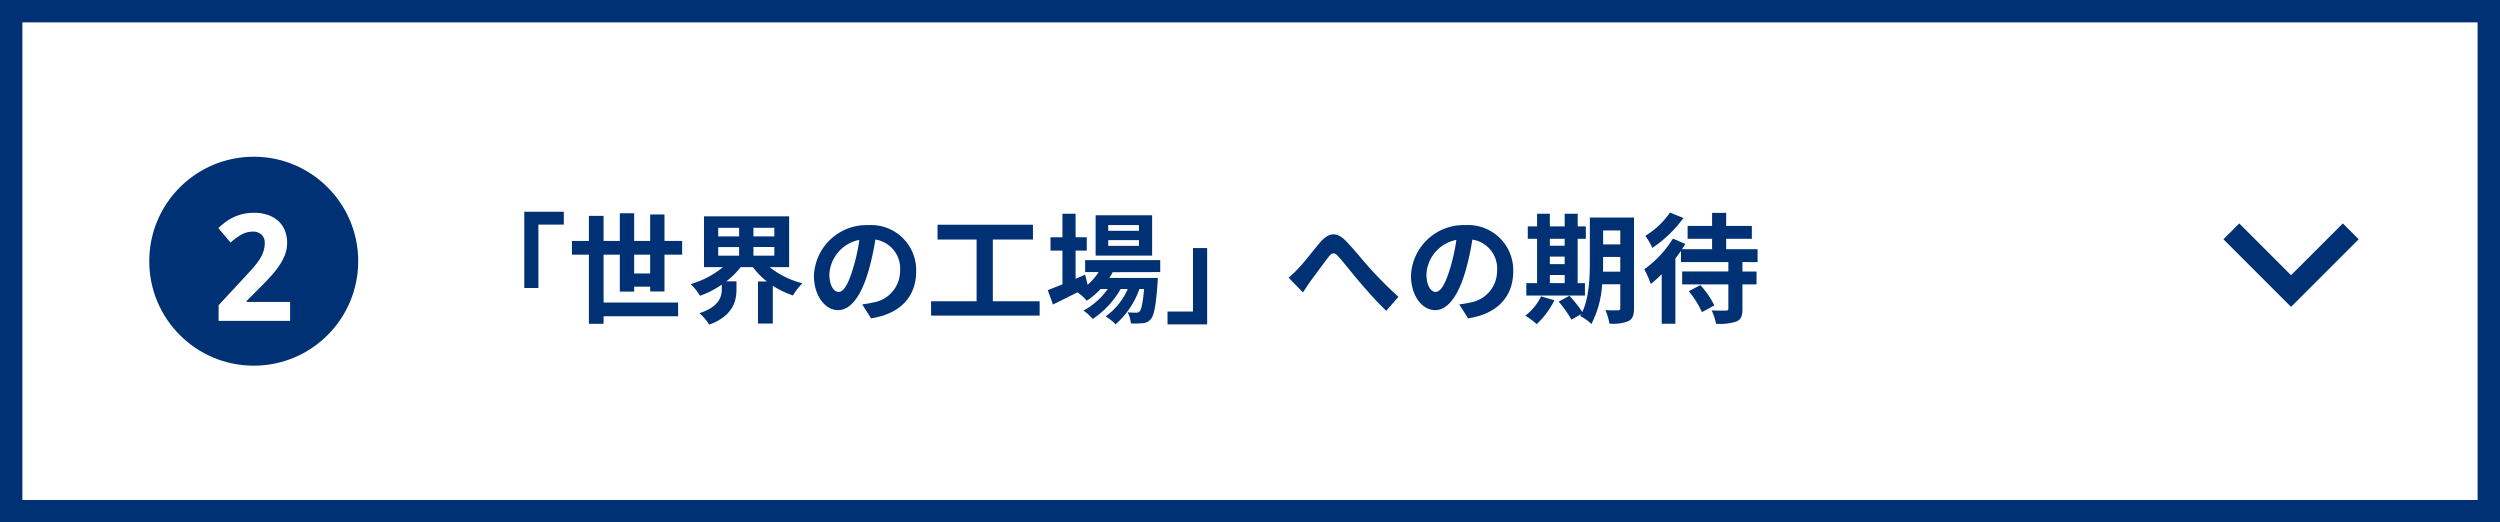
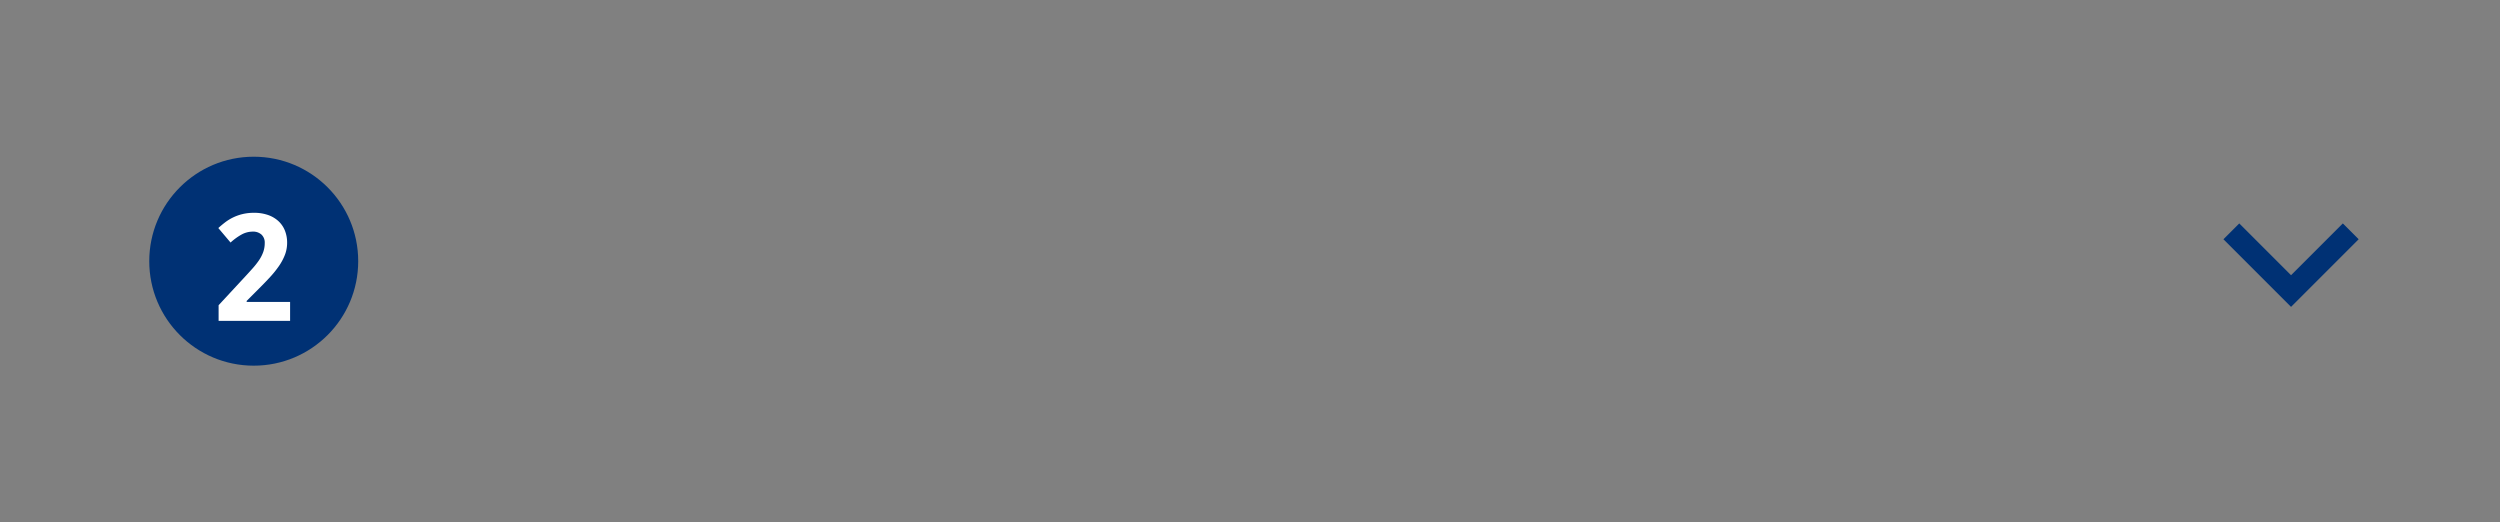
<svg xmlns="http://www.w3.org/2000/svg" width="335" height="70" viewBox="0 0 335 70">
  <rect x="0" y="0" width="335" height="70" fill="#808080" stroke="none" />
  <g id="グループ_56343" data-name="グループ 56343" transform="translate(-20 -3719)">
    <g id="anchor2" transform="translate(-65 -1572)">
      <g id="bg" transform="translate(3874 214)" fill="#fff">
-         <path d="M -3455.5 5145.5 L -3787.5 5145.5 L -3787.5 5078.5 L -3455.5 5078.5 L -3455.5 5145.5 Z" stroke="none" />
-         <path d="M -3786 5080 L -3786 5144 L -3457 5144 L -3457 5080 L -3786 5080 M -3789 5077 L -3454 5077 L -3454 5147 L -3789 5147 L -3789 5077 Z" stroke="none" fill="#003174" />
-       </g>
-       <path id="パス_117707" data-name="パス 117707" d="M10.256,15.592h1.888V7.1h3.408V5.368h-5.3Zm14.72-1.952V11.128H27.12V13.64Zm4.064,2.416V11.128h2.368V9.288H29.04V5.736H27.12V9.288H24.976V5.576h-1.92V9.288H20.88V5.928H18.912v3.36H16.64v1.84h2.272v9.264H20.88V19.384h9.984v-1.84H20.88V11.128h2.176v4.944h1.92v-.656H27.12v.64Zm7.2-5.952h2.8v1.152h-2.8Zm0-2.576h2.8V8.68h-2.8ZM43.76,8.68h-2.8V7.528h2.8Zm0,2.576h-2.8V10.1h2.8Zm1.984,1.536v-6.8H34.336v6.8H36.88a11.986,11.986,0,0,1-4.32,2.272,8.8,8.8,0,0,1,1.248,1.568,12.832,12.832,0,0,0,2.912-1.488v.576c0,1.024-.32,2.368-2.992,3.248A7.033,7.033,0,0,1,35.04,20.5c3.184-1.168,3.648-3.184,3.648-4.7V14.7h-1.36a10.821,10.821,0,0,0,1.92-1.9H40.9a9.654,9.654,0,0,0,1.872,1.92h-1.2v5.632h1.984V15.288a11.7,11.7,0,0,0,2.7,1.3,8.539,8.539,0,0,1,1.264-1.632,11.38,11.38,0,0,1-4.384-2.16Zm6.624,3.328c-.592,0-1.232-.784-1.232-2.384a4.968,4.968,0,0,1,4.016-4.592,25.433,25.433,0,0,1-.848,3.84C53.664,15.128,53.024,16.12,52.368,16.12Zm4.352,3.536c4-.608,6.048-2.976,6.048-6.3a6.047,6.047,0,0,0-6.4-6.192,7.066,7.066,0,0,0-7.3,6.784c0,2.672,1.488,4.608,3.232,4.608,1.728,0,3.1-1.952,4.048-5.152A34.434,34.434,0,0,0,57.3,9.1a3.922,3.922,0,0,1,3.312,4.192,4.29,4.29,0,0,1-3.6,4.24c-.416.1-.864.176-1.472.256Zm16.32-2.288V9.1h5.376V7.112H65.632V9.1h5.232v8.272h-6.1v1.92H79.312v-1.92Zm19.584-9.44H88.5V7.16h4.128Zm0,2.016H88.5V9.176h4.128Zm1.76-4.1H86.816v5.408h7.568Zm1.088,7.616v-1.6H85.408v1.6h1.808a7.794,7.794,0,0,1-1.472,1.7l-.336-1.36-1.28.56V10.584h1.5V8.792h-1.5V5.64h-1.76V8.792h-1.6v1.792h1.6V15.1c-.752.3-1.424.576-1.968.784l.7,1.92c.976-.48,2.128-1.056,3.28-1.632a6.591,6.591,0,0,1,1.248,1.12,9.957,9.957,0,0,0,1.856-1.568h.96a9.652,9.652,0,0,1-3.264,2.9,5.621,5.621,0,0,1,1.248,1.12,12.209,12.209,0,0,0,3.744-4.016h.944a8.8,8.8,0,0,1-2.976,3.68,5.242,5.242,0,0,1,1.344,1.056,11.4,11.4,0,0,0,3.2-4.736h.624c-.176,1.936-.368,2.752-.592,2.992a.548.548,0,0,1-.48.176c-.208,0-.624,0-1.136-.048a3.8,3.8,0,0,1,.432,1.488,10.056,10.056,0,0,0,1.616-.032,1.492,1.492,0,0,0,1.056-.544c.432-.464.688-1.744.912-4.864.016-.224.032-.656.032-.656h-6.5c.16-.256.32-.512.448-.768Zm6.288-3.216h-1.9v8.5H96.448v1.728h5.312ZM112.672,14.2l1.92,1.984c.288-.416.64-.992,1.008-1.5.672-.9,1.808-2.464,2.432-3.264.464-.576.752-.656,1.312-.048.752.832,1.92,2.352,2.912,3.5,1.008,1.184,2.368,2.7,3.5,3.776l1.632-1.872a54.834,54.834,0,0,1-3.872-3.888c-.944-1.024-2.208-2.656-3.28-3.712-1.152-1.12-2.192-1.008-3.3.256-.976,1.136-2.208,2.768-2.944,3.52A13.441,13.441,0,0,1,112.672,14.2Zm19.7,1.92c-.592,0-1.232-.784-1.232-2.384a4.968,4.968,0,0,1,4.016-4.592,25.432,25.432,0,0,1-.848,3.84C133.664,15.128,133.024,16.12,132.368,16.12Zm4.352,3.536c4-.608,6.048-2.976,6.048-6.3a6.047,6.047,0,0,0-6.4-6.192,7.066,7.066,0,0,0-7.3,6.784c0,2.672,1.488,4.608,3.232,4.608,1.728,0,3.1-1.952,4.048-5.152a34.434,34.434,0,0,0,.944-4.3,3.922,3.922,0,0,1,3.312,4.192,4.29,4.29,0,0,1-3.6,4.24c-.416.1-.864.176-1.472.256Zm10.96-5.808h1.984v1.088H147.68ZM149.664,9v.928H147.68V9Zm-1.984,2.384h1.984v1.008H147.68Zm4.7,3.552h-.976V9H152.5V7.336h-1.088V5.64h-1.744v1.7H147.68V5.64h-1.712v1.7H144.72V9h1.248v5.936h-1.44V16.6h7.856Zm-5.872,1.776A7.4,7.4,0,0,1,144.4,19.3a10.74,10.74,0,0,1,1.52,1.136,11.255,11.255,0,0,0,2.368-3.2ZM154.8,13.4c.016-.5.016-.96.016-1.376v-.592h2.3V13.4Zm2.32-5.52V9.752h-2.3V7.88Zm1.84-1.728h-5.92v5.872c0,2.08-.08,4.784-1.008,6.784a17.431,17.431,0,0,0-1.728-2.176l-1.44.784a15.908,15.908,0,0,1,1.712,2.416l1.328-.752c-.048.1-.112.176-.16.272a5.5,5.5,0,0,1,1.5,1.072,13.132,13.132,0,0,0,1.44-5.328h2.432v3.152c0,.256-.08.336-.32.336-.224,0-.992.016-1.68-.032a6.894,6.894,0,0,1,.544,1.808,5.5,5.5,0,0,0,2.56-.336c.56-.3.736-.8.736-1.744Zm4.816-.672a10.853,10.853,0,0,1-3.3,3.12,11.159,11.159,0,0,1,.944,1.616,16.732,16.732,0,0,0,4.16-4ZM166.3,16.024a12.319,12.319,0,0,1,1.76,2.8l1.664-.9a12.207,12.207,0,0,0-1.872-2.72Zm9.216-3.9V10.392h-4.208V9h3.44V7.272h-3.44V5.528h-1.888V7.272h-3.28V9h3.28v1.392h-4.032c.16-.24.3-.48.448-.7l-1.664-.72a14.307,14.307,0,0,1-3.84,4.112,13.1,13.1,0,0,1,.88,1.968,17.658,17.658,0,0,0,1.456-1.312v6.64H164.5V11.64c.272-.352.512-.688.752-1.024v1.5H171.6v1.264h-6.192v1.728H171.6v3.232c0,.224-.08.272-.32.272-.256.016-1.136.016-1.92-.016a7.593,7.593,0,0,1,.592,1.792,7.37,7.37,0,0,0,2.72-.3c.64-.288.816-.752.816-1.712V15.112h1.888V13.384h-1.888V12.12Z" transform="translate(145 5314)" fill="#003174" />
+         </g>
      <g id="arrow" transform="translate(2298 4829) rotate(90)">
        <path id="_" data-name="&gt;" d="M0,0,8,8l8-8" transform="translate(493 1914) rotate(-90)" fill="none" stroke="#003174" stroke-width="3" />
      </g>
      <g id="no" transform="translate(-150 1)">
        <circle id="bg-2" data-name="bg" cx="14" cy="14" r="14" transform="translate(255 5311)" fill="#003174" />
        <path id="パス_117706" data-name="パス 117706" d="M4.873,0h-9.58V-2.1l3.359-3.623Q-.713-6.406-.2-6.982A10.6,10.6,0,0,0,.693-8.105,5.04,5.04,0,0,0,1.27-9.219a3.559,3.559,0,0,0,.205-1.221,1.451,1.451,0,0,0-.435-1.123,1.655,1.655,0,0,0-1.167-.4,3.11,3.11,0,0,0-1.484.381A7.713,7.713,0,0,0-3.105-10.5l-1.641-1.943q.439-.4.918-.767a6.307,6.307,0,0,1,1.055-.649,6.273,6.273,0,0,1,1.27-.454,6.5,6.5,0,0,1,1.553-.171A5.59,5.59,0,0,1,1.89-14.2a3.992,3.992,0,0,1,1.392.806,3.483,3.483,0,0,1,.884,1.265,4.325,4.325,0,0,1,.308,1.67A4.462,4.462,0,0,1,4.18-8.853a7.158,7.158,0,0,1-.8,1.5A13.408,13.408,0,0,1,2.2-5.884Q1.533-5.156.771-4.4L-.947-2.676v.137h5.82Z" transform="translate(269 5333)" fill="#fff" />
      </g>
    </g>
  </g>
</svg>